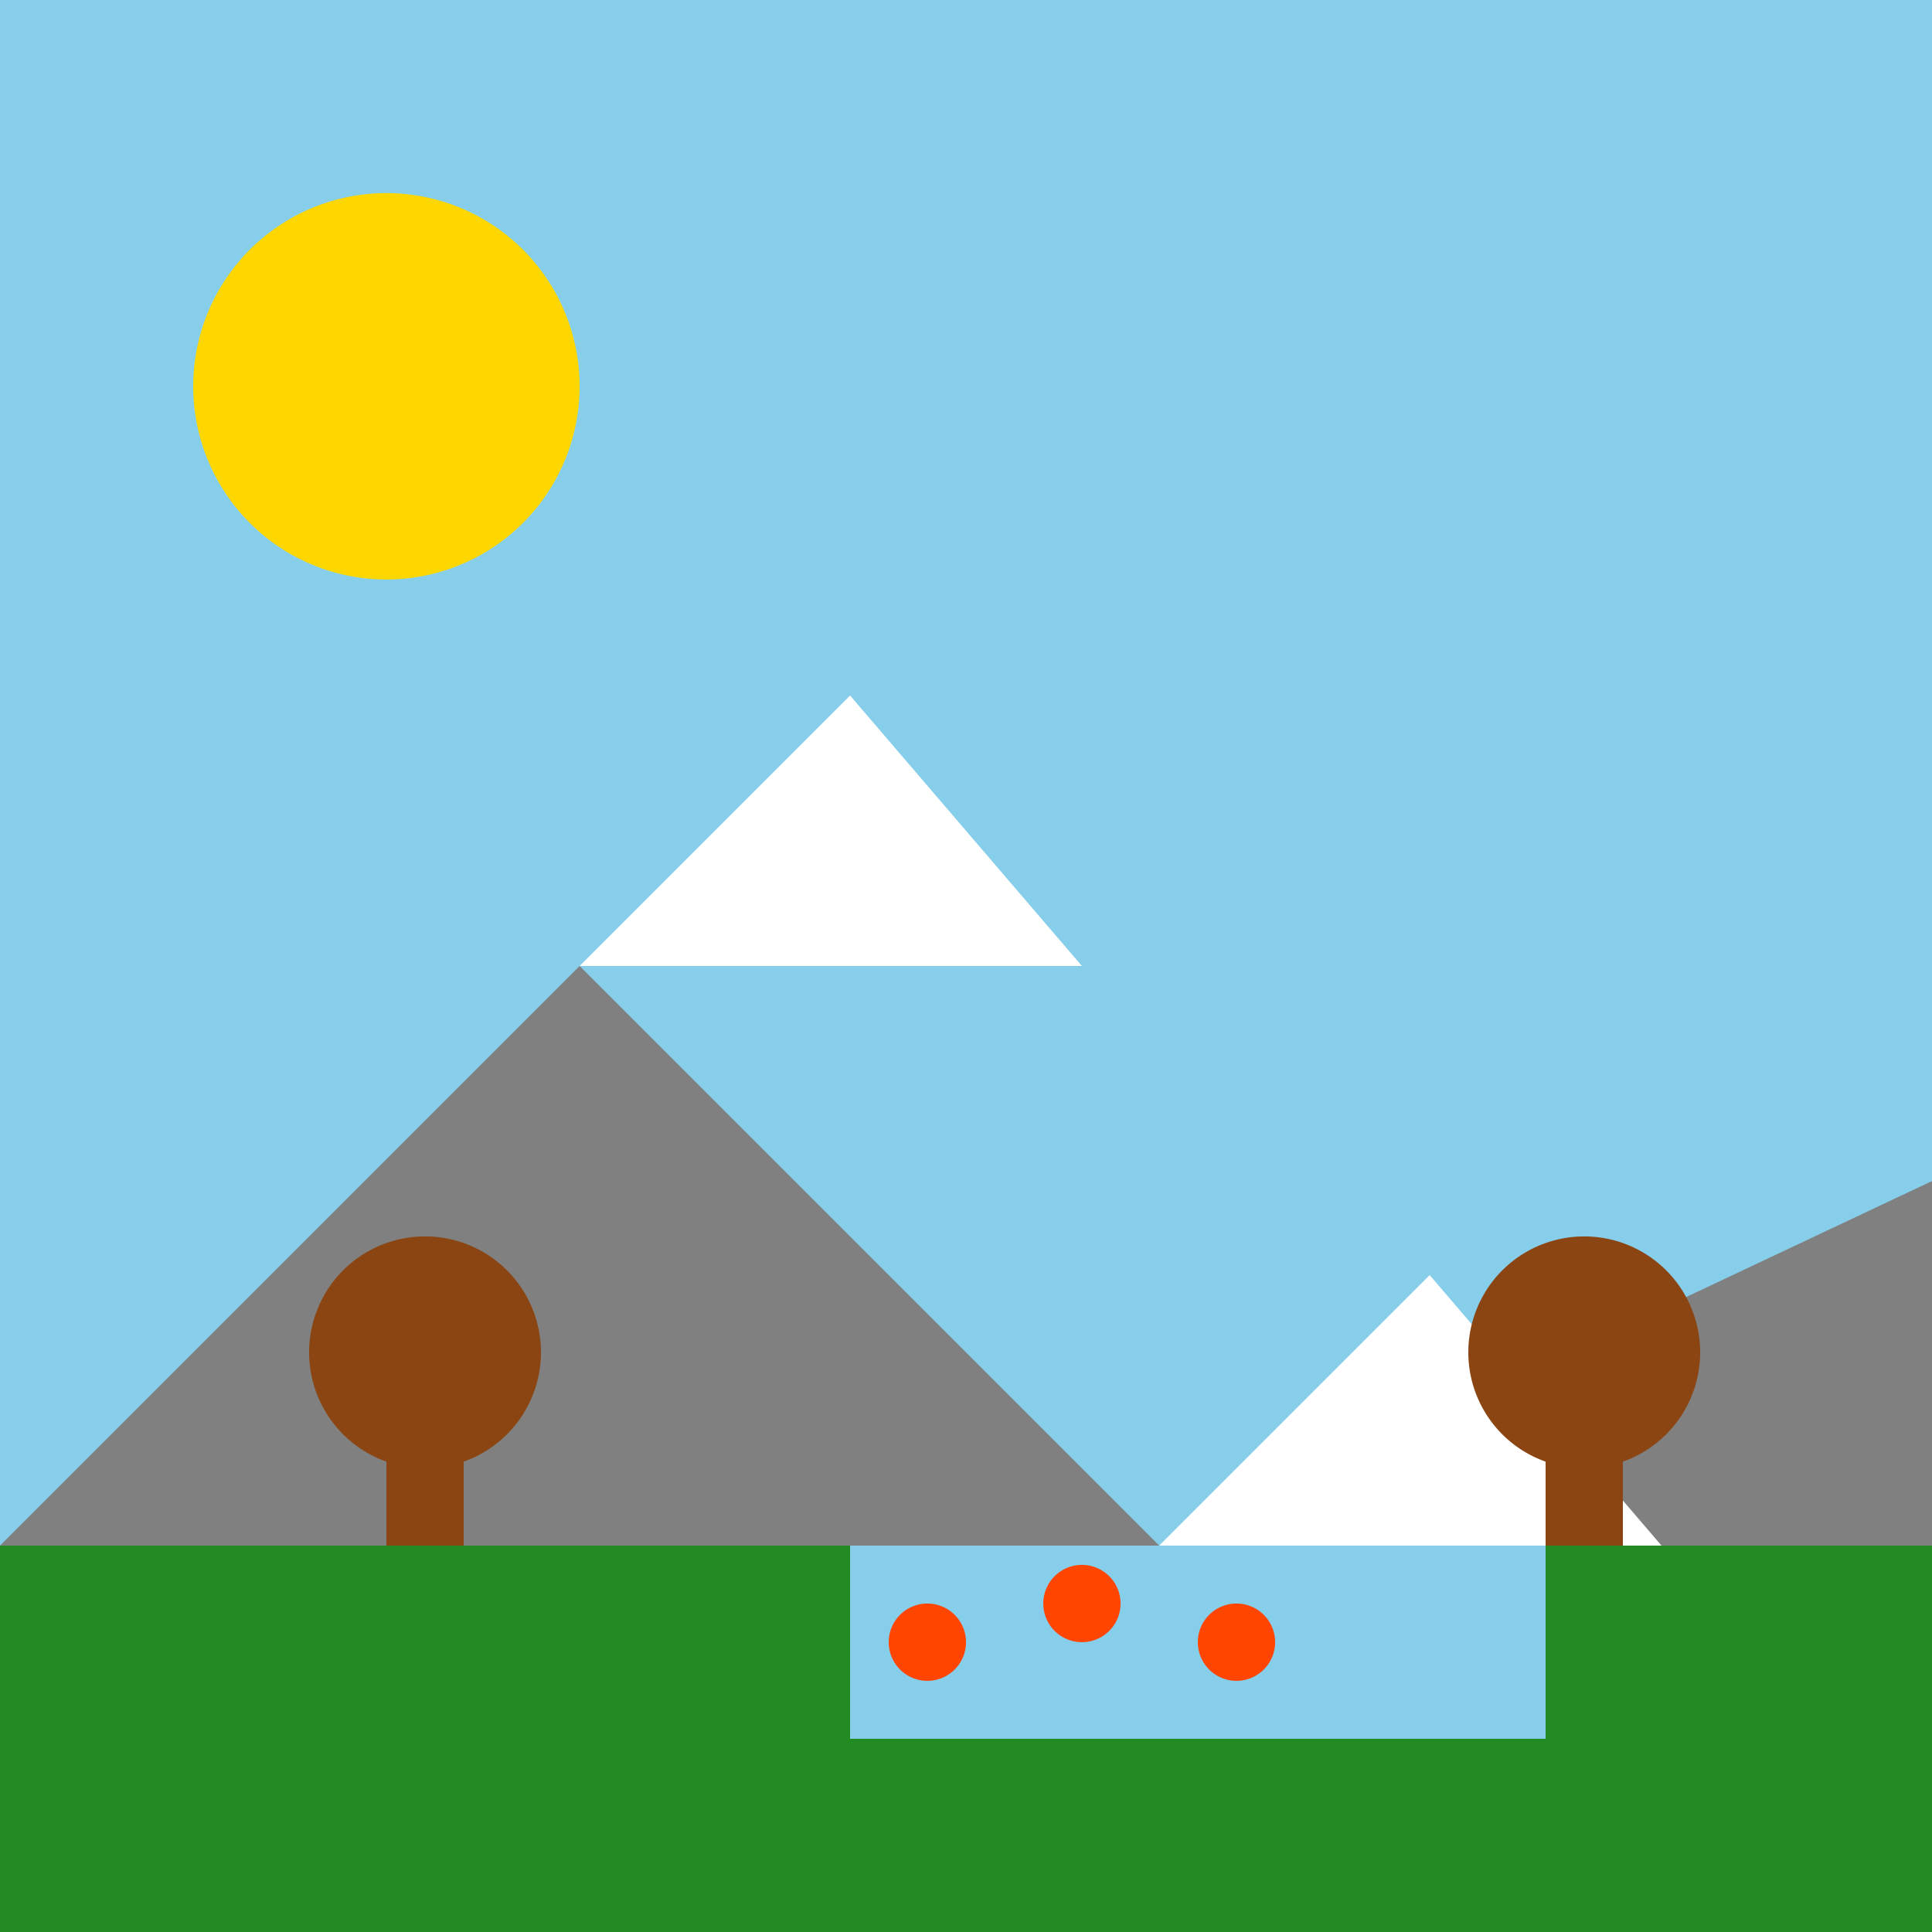
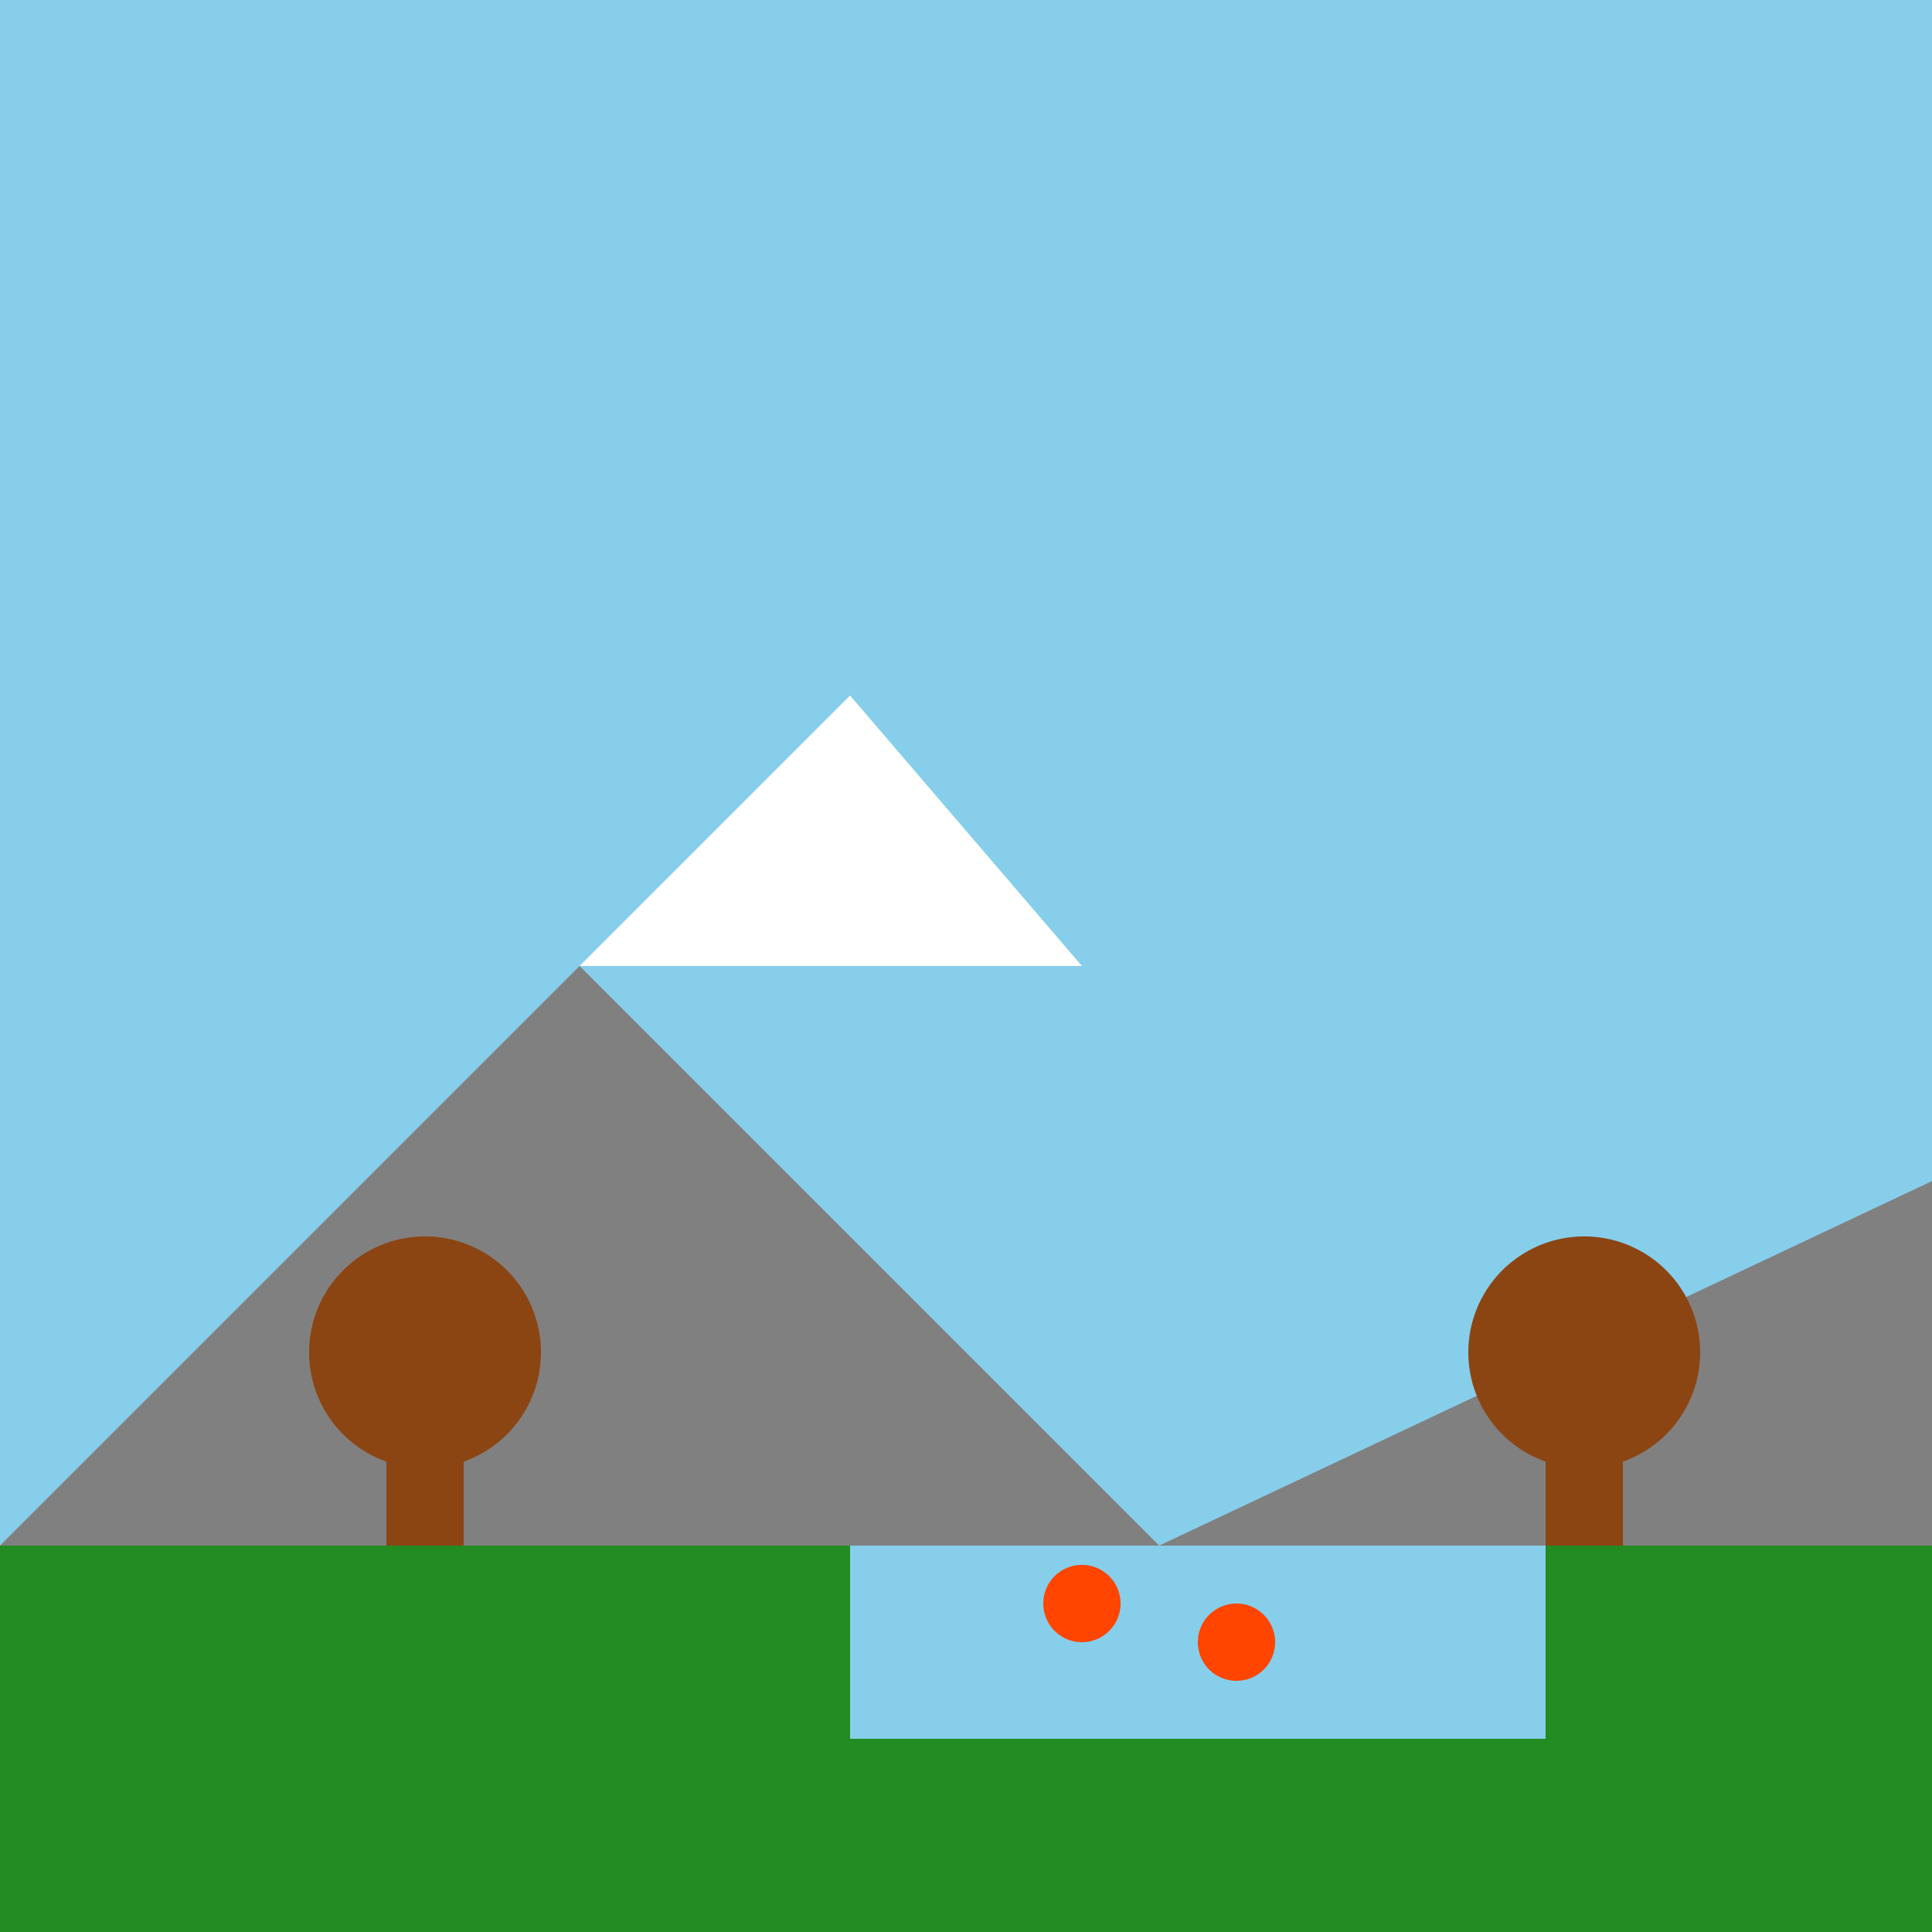
<svg xmlns="http://www.w3.org/2000/svg" width="500" height="500">
  <defs />
  <g>
    <rect fill="#87CEEB" stroke="none" x="0" y="0" width="512" height="512" />
-     <path fill="#FFD700" stroke="none" paint-order="stroke fill markers" d=" M 150 100 A 50 50 0 1 1 150 99.95" />
    <path fill="#808080" stroke="none" paint-order="stroke fill markers" d=" M 0 400 L 150 250 L 300 400 L 512 300 L 512 512 L 0 512 Z" />
    <path fill="#FFFFFF" stroke="none" paint-order="stroke fill markers" d=" M 150 250 L 220 180 L 280 250 Z" />
-     <path fill="#FFFFFF" stroke="none" paint-order="stroke fill markers" d=" M 300 400 L 370 330 L 430 400 Z" />
    <rect fill="#228B22" stroke="none" x="0" y="400" width="512" height="112" />
    <rect fill="#8B4513" stroke="none" x="100" y="350" width="20" height="50" />
    <path fill="#8B4513" stroke="none" paint-order="stroke fill markers" d=" M 140 350 A 30 30 0 1 1 140 349.97" />
    <rect fill="#8B4513" stroke="none" x="400" y="350" width="20" height="50" />
    <path fill="#8B4513" stroke="none" paint-order="stroke fill markers" d=" M 440 350 A 30 30 0 1 1 440 349.97" />
    <rect fill="#87CEEB" stroke="none" x="220" y="400" width="180" height="50" />
-     <path fill="#FF4500" stroke="none" paint-order="stroke fill markers" d=" M 250 425 A 10 10 0 1 1 250 424.99" />
    <path fill="#FF4500" stroke="none" paint-order="stroke fill markers" d=" M 290 415 A 10 10 0 1 1 290 414.99" />
    <path fill="#FF4500" stroke="none" paint-order="stroke fill markers" d=" M 330 425 A 10 10 0 1 1 330 424.99" />
  </g>
</svg>